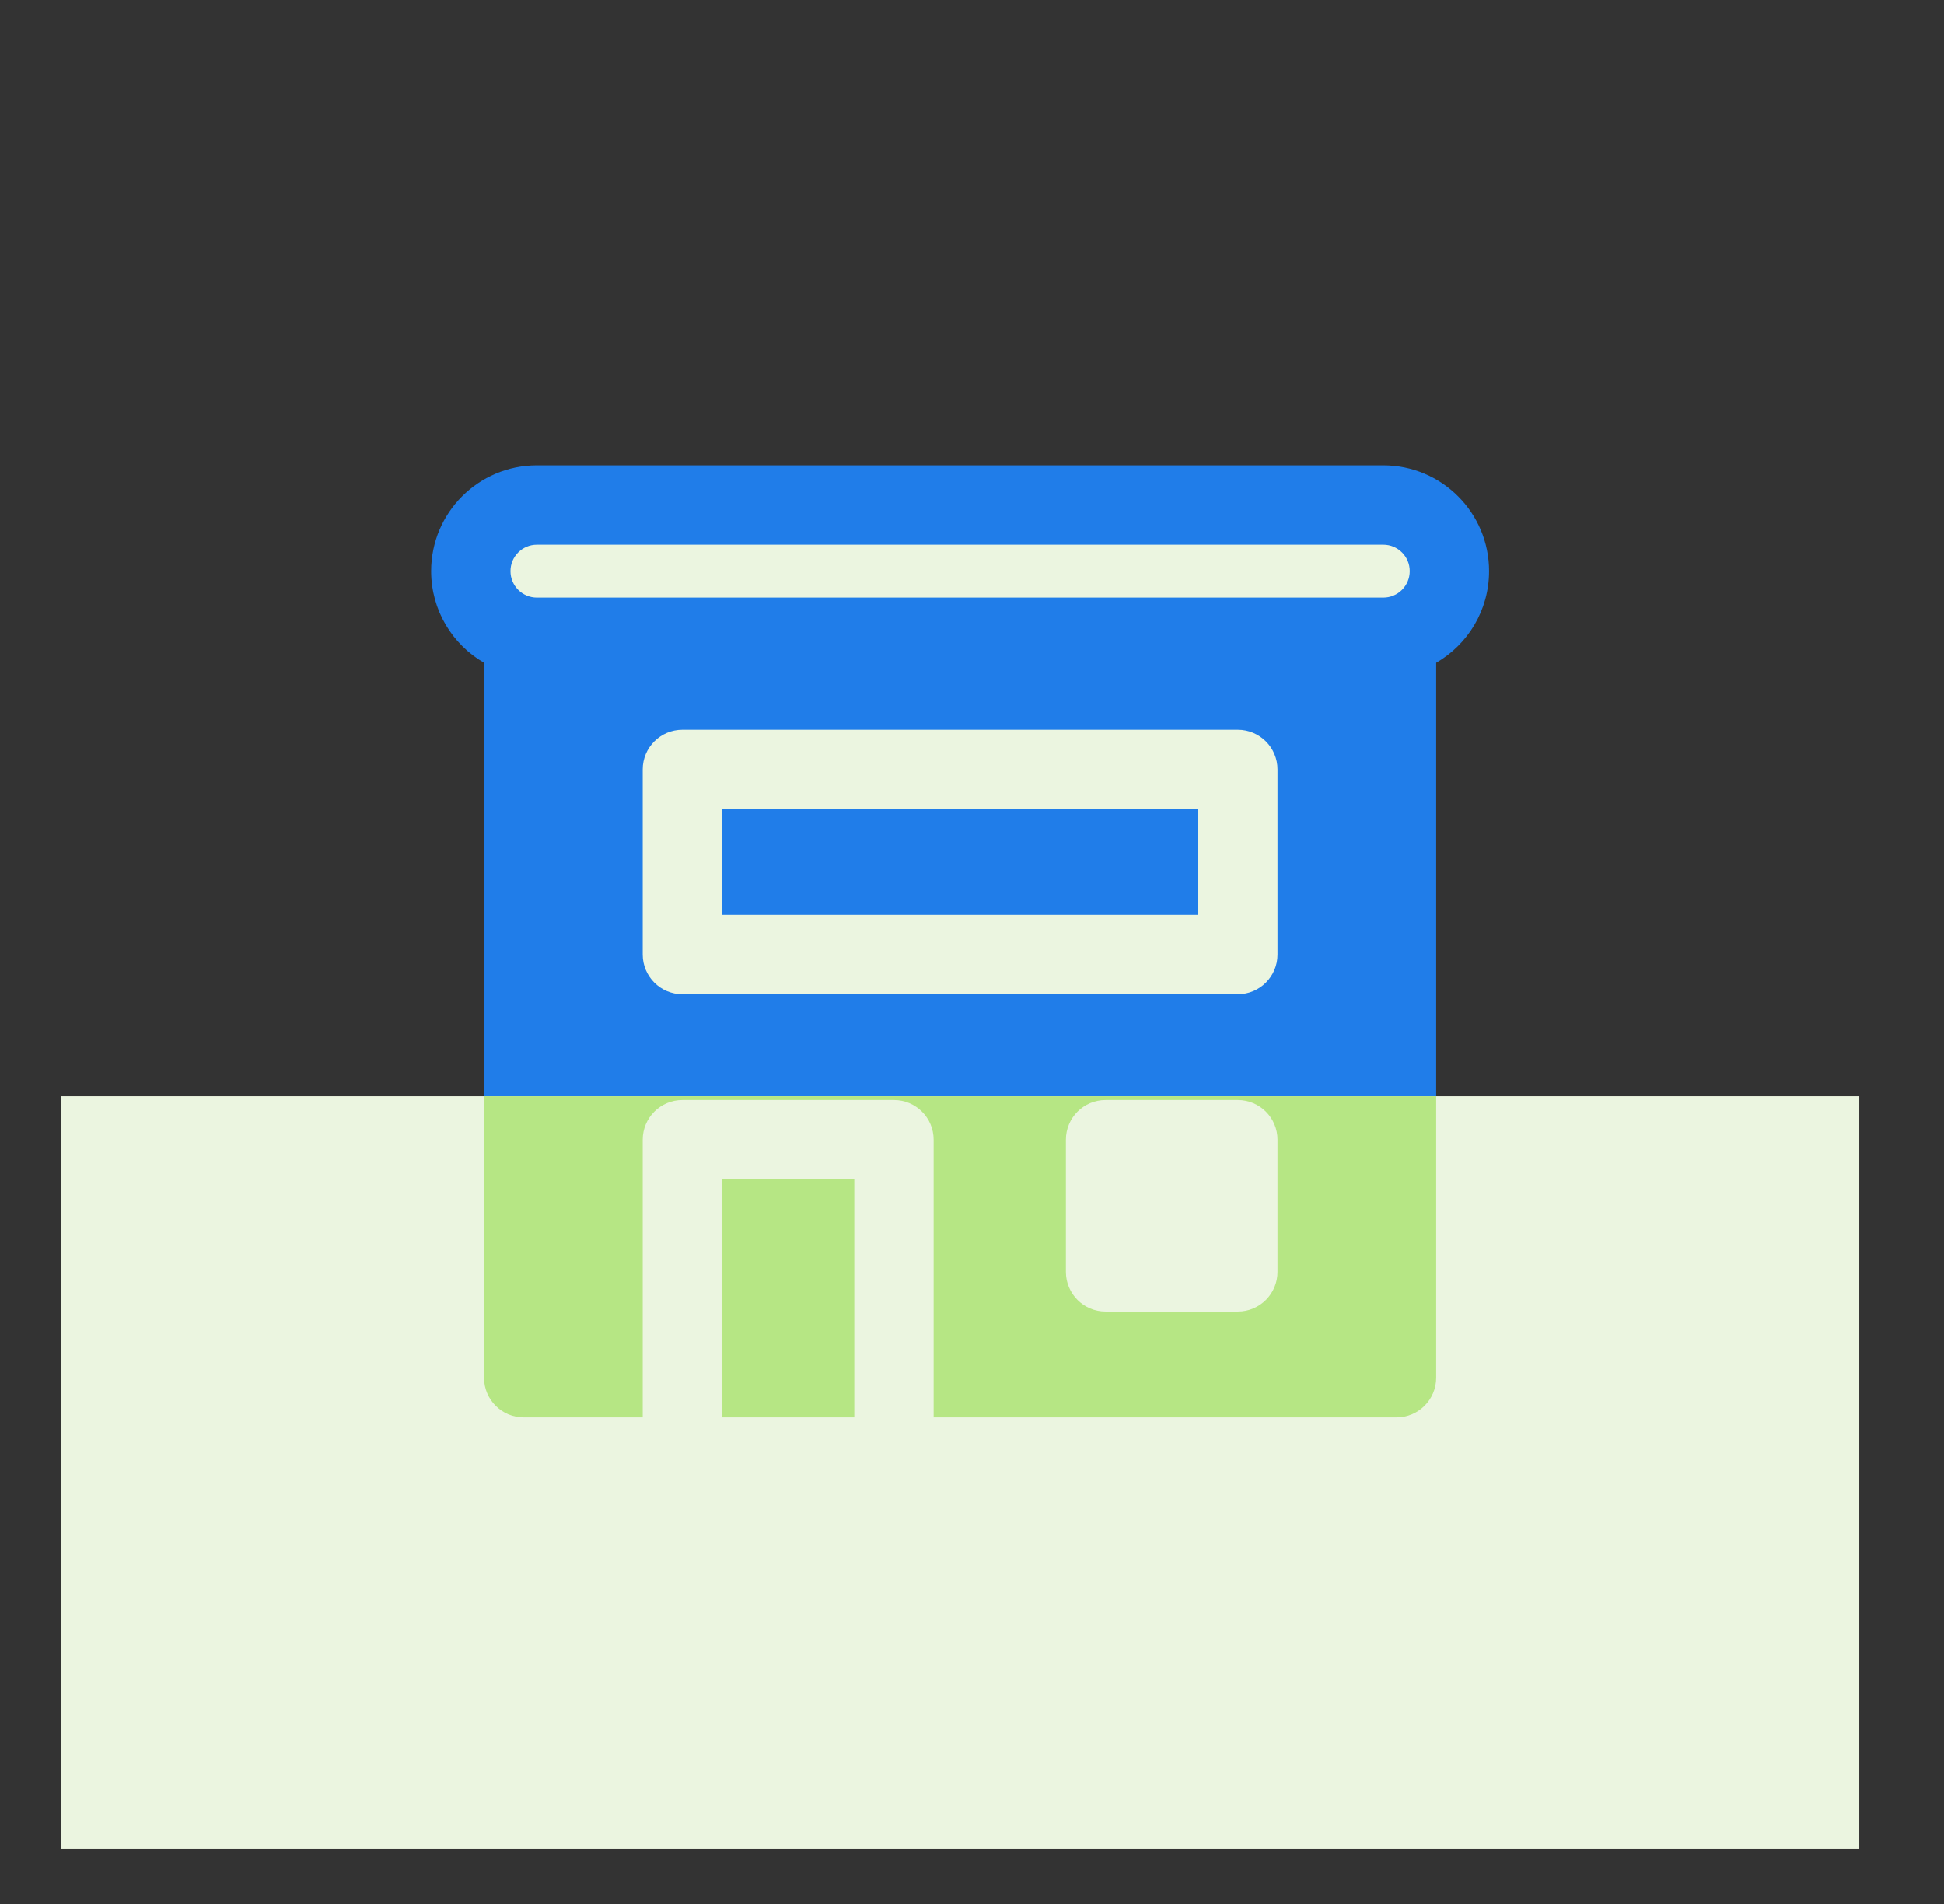
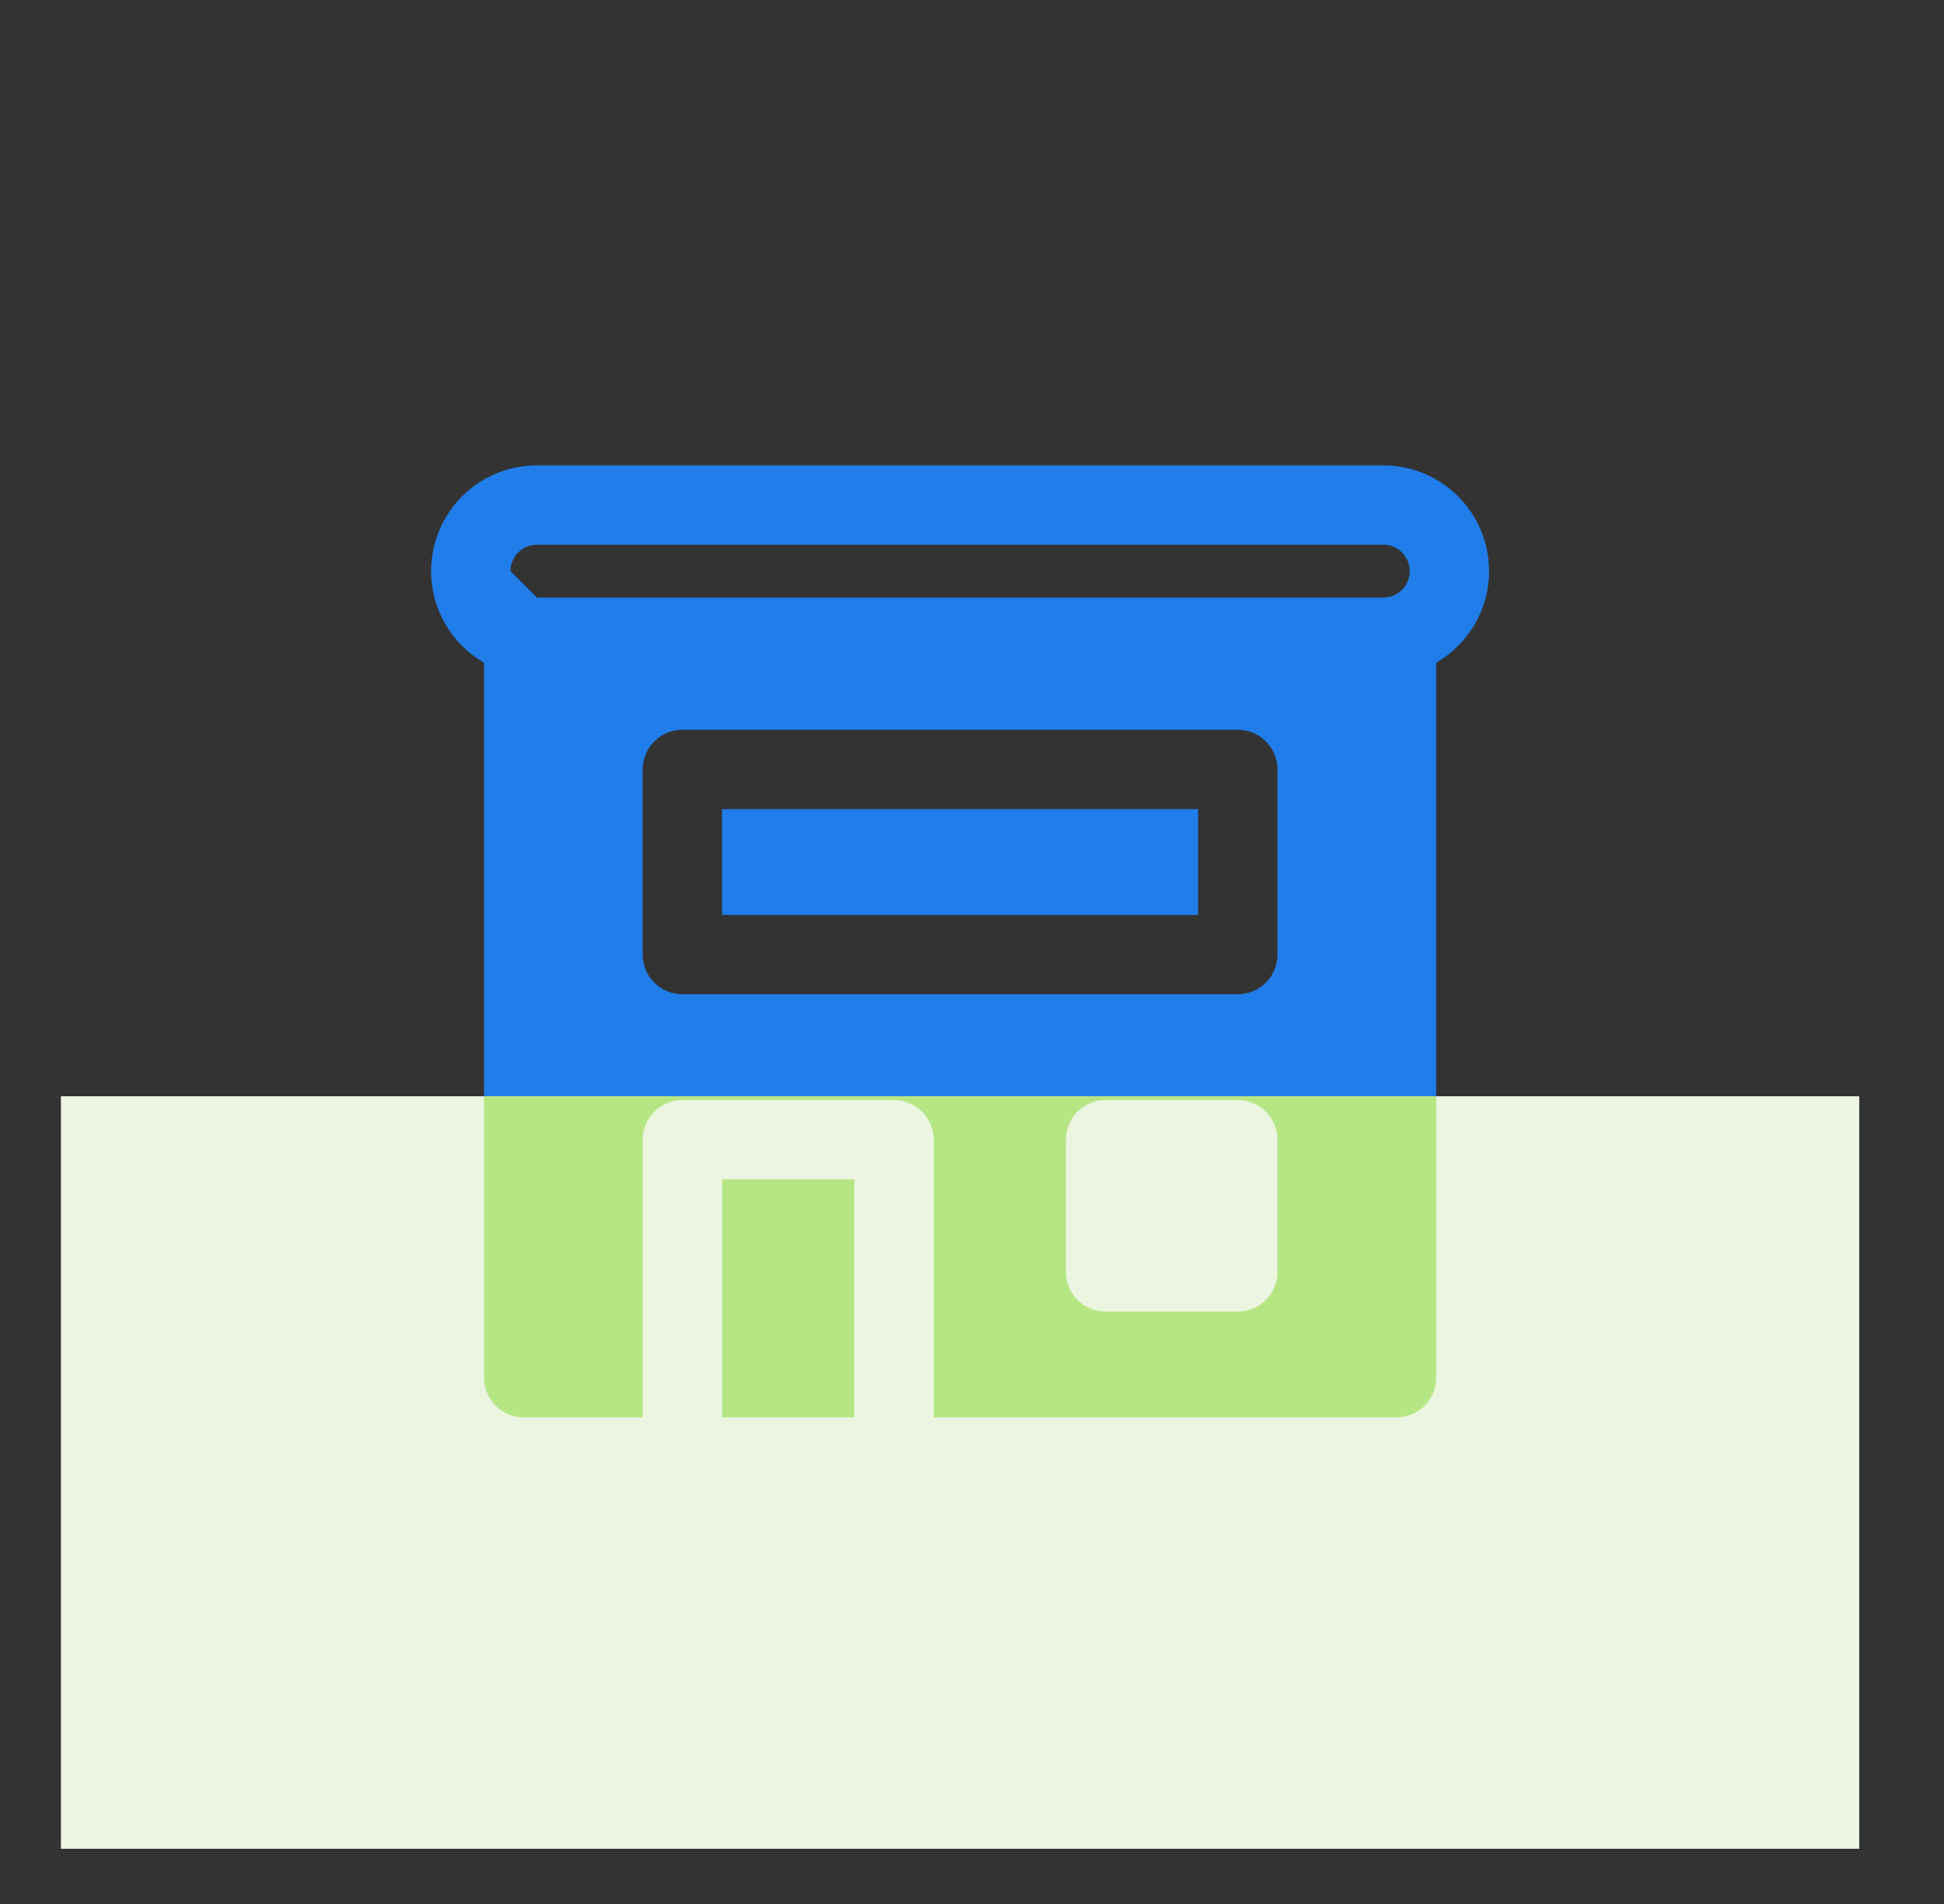
<svg xmlns="http://www.w3.org/2000/svg" width="49" height="48" viewBox="0 0 49 48" fill="none">
  <rect x="0" y="0" width="49" height="48" fill="#333333" stroke="none" />
-   <path d="M12.258 12.676H36.2L33.322 25.919H16.221L12.258 12.676Z" fill="#EBF5E0" />
-   <path d="M18.2 23.065V20.398H30.2V23.065H18.2ZM13.533 11.732C12.06 11.732 10.867 12.925 10.867 14.398C10.867 15.385 11.403 16.247 12.2 16.708V34.732C12.2 35.284 12.648 35.732 13.2 35.732H16.2V28.732C16.2 28.179 16.648 27.732 17.2 27.732H22.533C23.085 27.732 23.533 28.179 23.533 28.732V35.732H35.2C35.752 35.732 36.2 35.284 36.2 34.732V16.708C36.997 16.247 37.533 15.385 37.533 14.398C37.533 12.925 36.339 11.732 34.867 11.732H13.533ZM12.867 14.398C12.867 14.03 13.165 13.732 13.533 13.732H34.867C35.235 13.732 35.533 14.03 35.533 14.398C35.533 14.766 35.235 15.065 34.867 15.065H13.533C13.165 15.065 12.867 14.766 12.867 14.398ZM17.2 18.398H31.2C31.752 18.398 32.2 18.846 32.2 19.398V24.065C32.2 24.617 31.752 25.065 31.2 25.065H17.2C16.648 25.065 16.2 24.617 16.2 24.065V19.398C16.2 18.846 16.648 18.398 17.2 18.398ZM27.866 27.732H31.2C31.752 27.732 32.2 28.179 32.2 28.732V32.065C32.2 32.617 31.752 33.065 31.2 33.065H27.866C27.314 33.065 26.866 32.617 26.866 32.065V28.732C26.866 28.179 27.314 27.732 27.866 27.732ZM21.533 29.732V35.732H18.2V29.732H21.533Z" fill="#207DE9" />
+   <path d="M18.2 23.065V20.398H30.2V23.065H18.2ZM13.533 11.732C12.06 11.732 10.867 12.925 10.867 14.398C10.867 15.385 11.403 16.247 12.2 16.708V34.732C12.2 35.284 12.648 35.732 13.2 35.732H16.2V28.732C16.2 28.179 16.648 27.732 17.2 27.732H22.533C23.085 27.732 23.533 28.179 23.533 28.732V35.732H35.2C35.752 35.732 36.2 35.284 36.2 34.732V16.708C36.997 16.247 37.533 15.385 37.533 14.398C37.533 12.925 36.339 11.732 34.867 11.732H13.533ZM12.867 14.398C12.867 14.03 13.165 13.732 13.533 13.732H34.867C35.235 13.732 35.533 14.03 35.533 14.398C35.533 14.766 35.235 15.065 34.867 15.065H13.533ZM17.2 18.398H31.2C31.752 18.398 32.2 18.846 32.2 19.398V24.065C32.2 24.617 31.752 25.065 31.2 25.065H17.2C16.648 25.065 16.2 24.617 16.2 24.065V19.398C16.2 18.846 16.648 18.398 17.2 18.398ZM27.866 27.732H31.2C31.752 27.732 32.2 28.179 32.2 28.732V32.065C32.2 32.617 31.752 33.065 31.2 33.065H27.866C27.314 33.065 26.866 32.617 26.866 32.065V28.732C26.866 28.179 27.314 27.732 27.866 27.732ZM21.533 29.732V35.732H18.2V29.732H21.533Z" fill="#207DE9" />
  <rect width="45.329" height="18.971" transform="matrix(-1 8.74228e-08 8.74228e-08 1 46.864 27.637)" fill="#EBF5E0" />
  <path fill-rule="evenodd" clip-rule="evenodd" d="M36.2 27.637L12.2 27.637V34.732C12.2 35.284 12.648 35.732 13.2 35.732H16.2V28.732C16.2 28.179 16.648 27.732 17.2 27.732H22.533C23.085 27.732 23.533 28.179 23.533 28.732V35.732H35.2C35.752 35.732 36.2 35.284 36.2 34.732V27.637ZM31.2 27.732H27.867C27.314 27.732 26.867 28.179 26.867 28.732V32.065C26.867 32.617 27.314 33.065 27.867 33.065H31.2C31.752 33.065 32.2 32.617 32.2 32.065V28.732C32.2 28.179 31.752 27.732 31.2 27.732ZM21.533 35.732V29.732H18.2V35.732H21.533Z" fill="#B6E684" />
</svg>